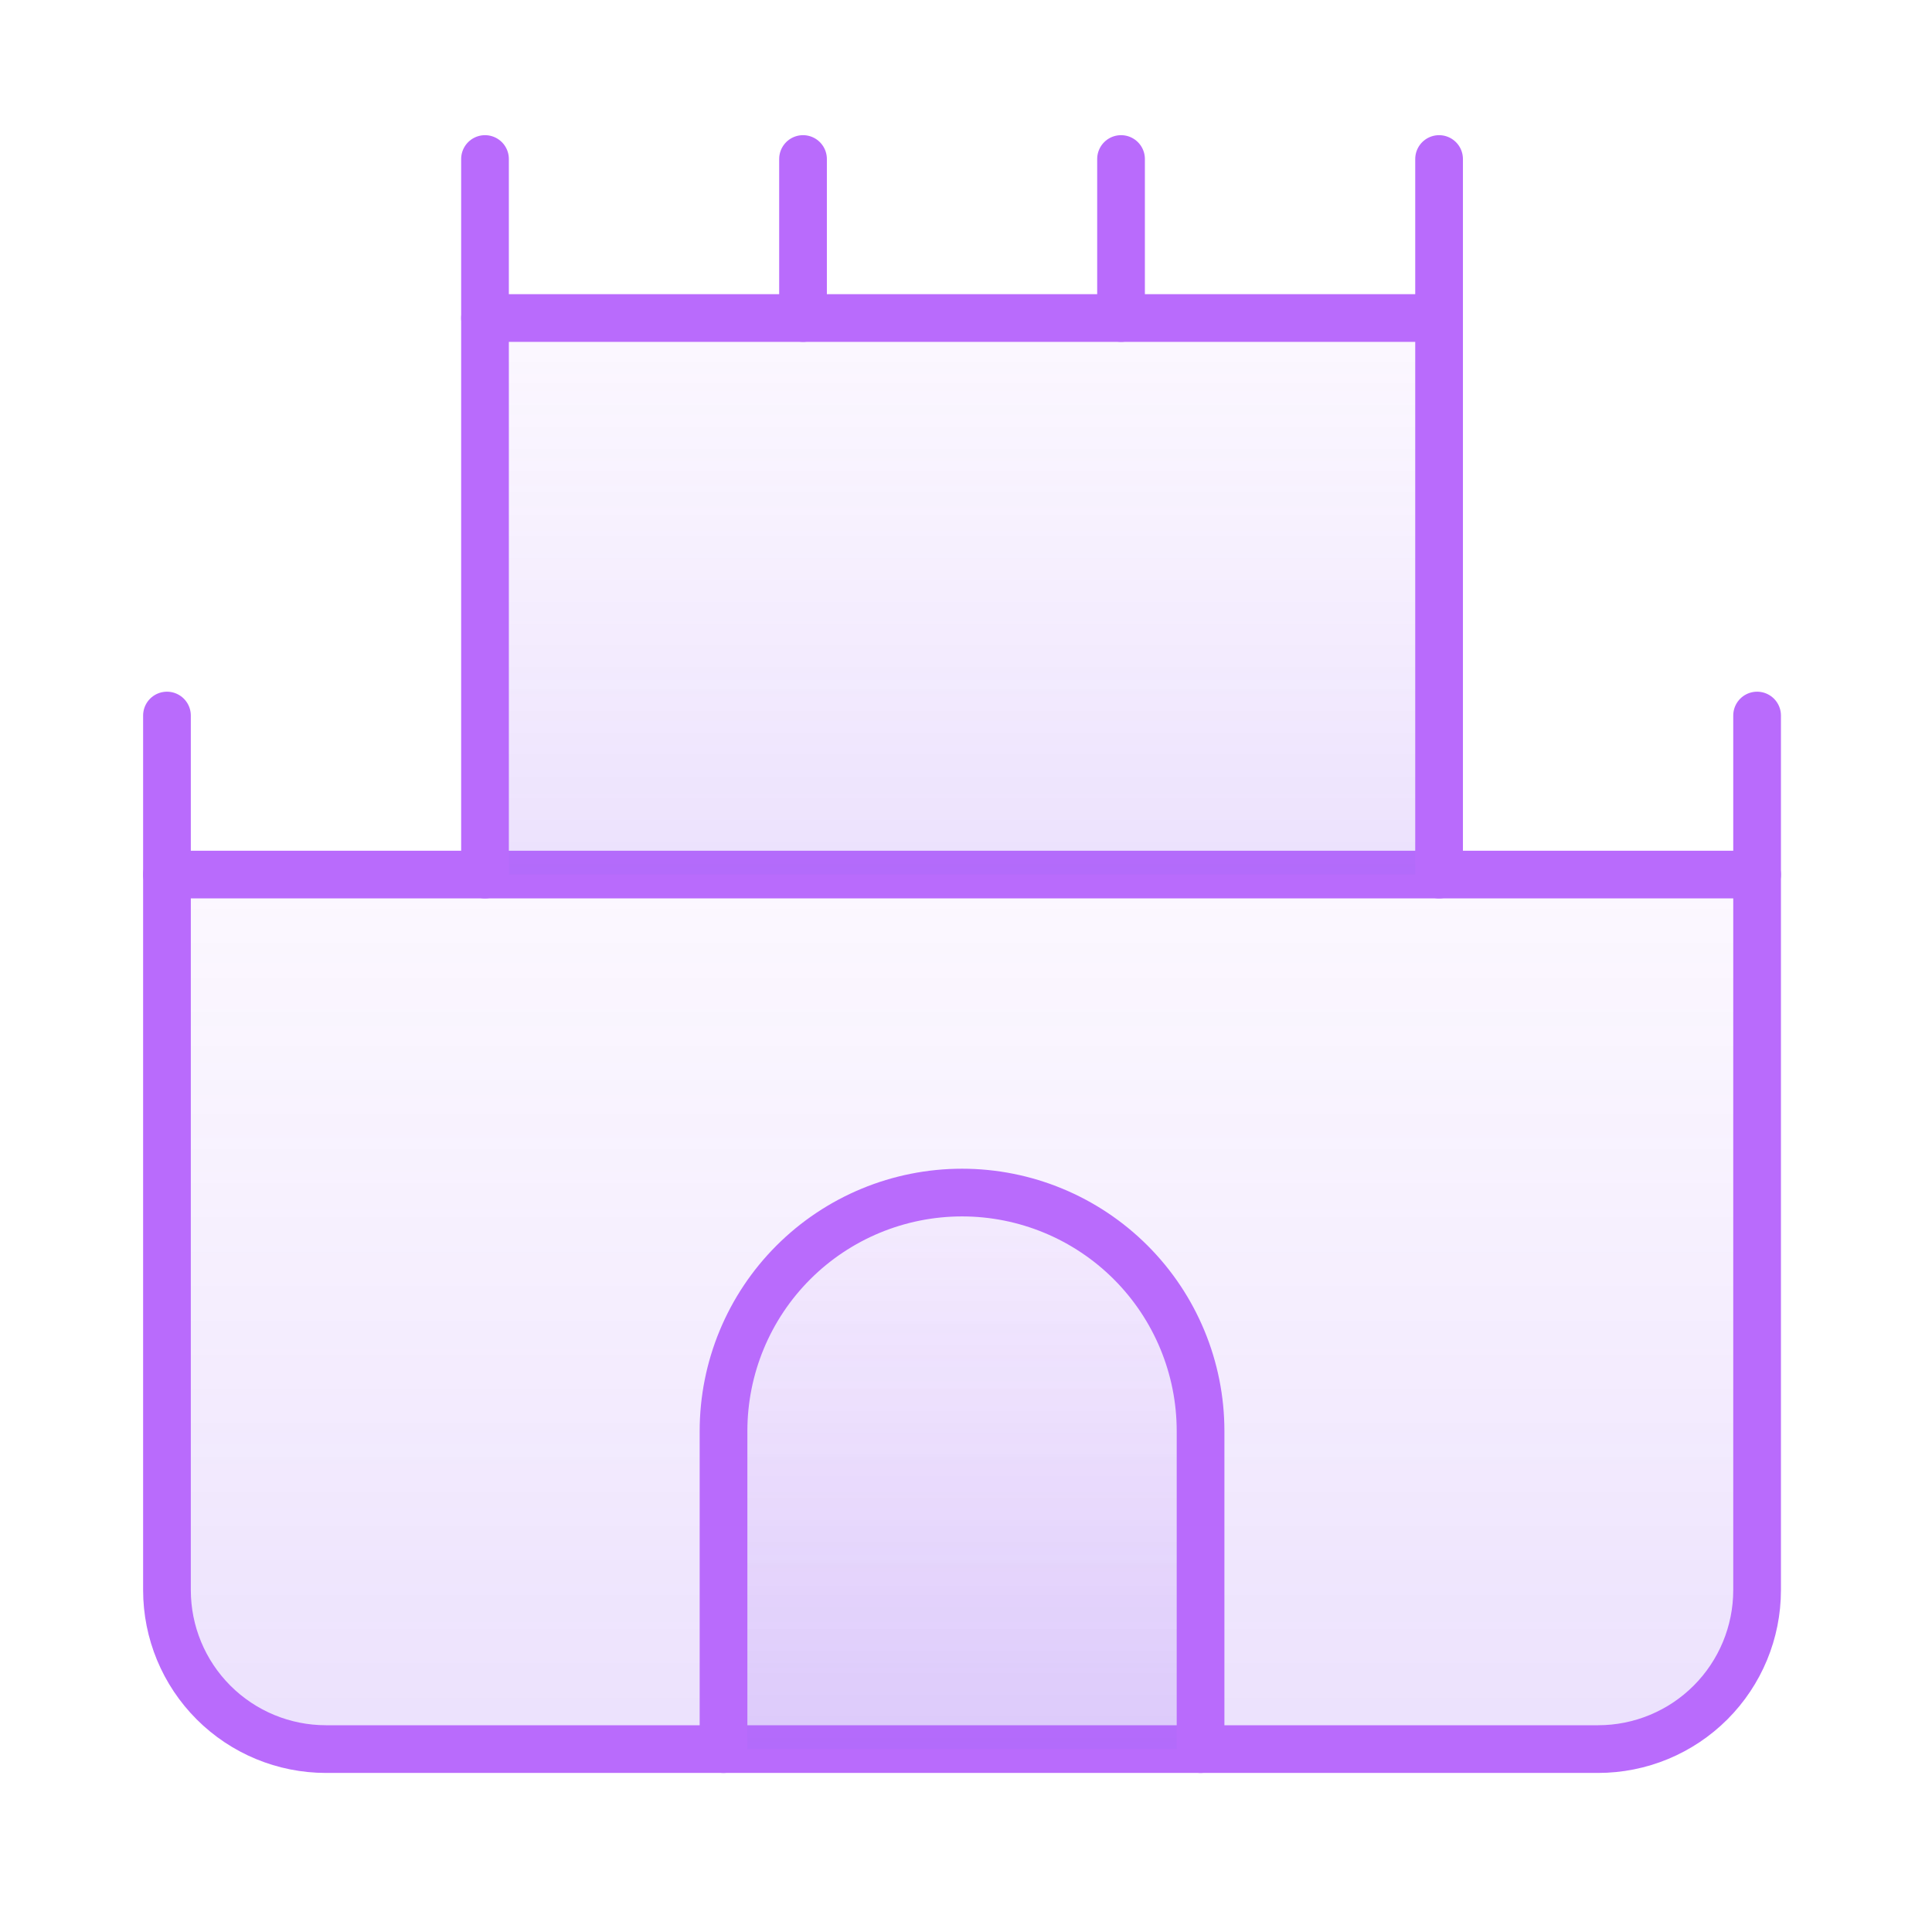
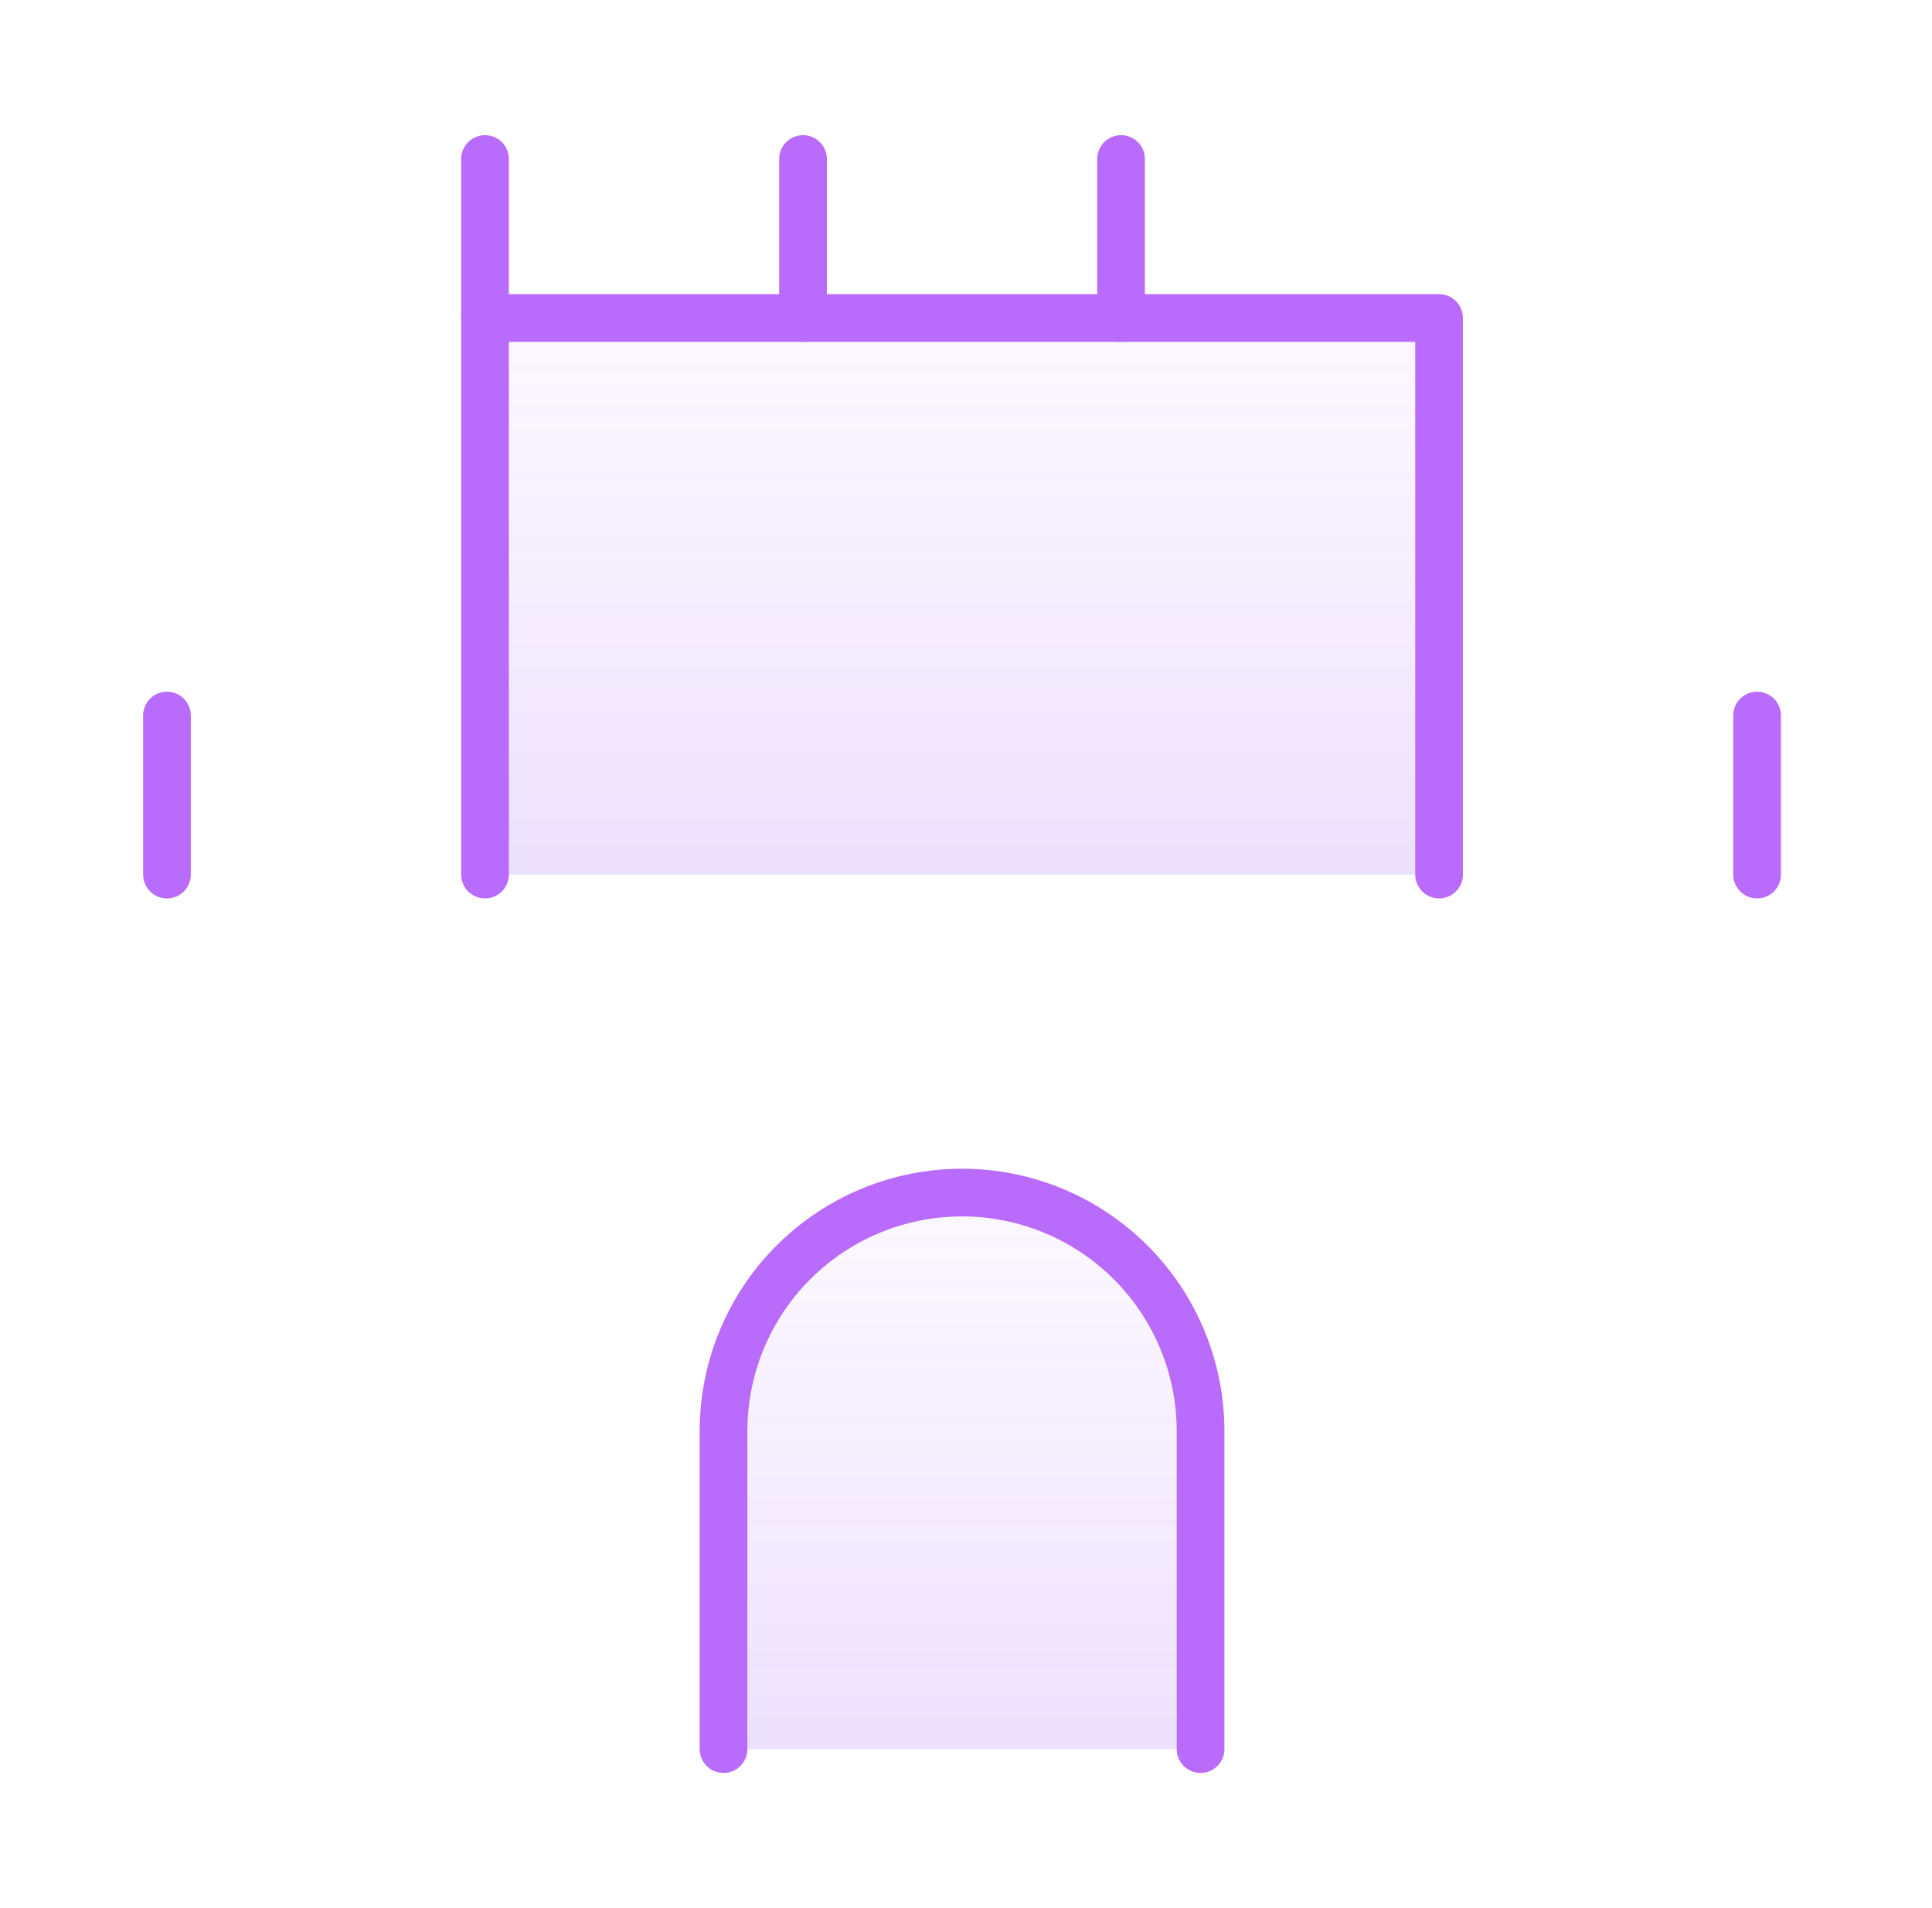
<svg xmlns="http://www.w3.org/2000/svg" width="81" height="80" viewBox="0 0 81 80" fill="none">
-   <path d="M73.667 66.667V36.667H7V66.667C7 68.435 7.702 70.131 8.953 71.381C10.203 72.631 11.899 73.333 13.667 73.333H67C68.768 73.333 70.464 72.631 71.714 71.381C72.964 70.131 73.667 68.435 73.667 66.667Z" fill="url(#paint0_linear_21785_31480)" stroke="#B96BFC" stroke-width="2" stroke-linecap="round" stroke-linejoin="round" />
  <path d="M60.334 36.667V13.333H20.334V36.667" fill="url(#paint1_linear_21785_31480)" />
  <path d="M60.334 36.667V13.333H20.334V36.667" stroke="#B96BFC" stroke-width="2" stroke-linecap="round" stroke-linejoin="round" />
  <path d="M50.334 73.333V60C50.334 57.348 49.28 54.804 47.405 52.929C45.529 51.054 42.986 50 40.334 50C37.681 50 35.138 51.054 33.262 52.929C31.387 54.804 30.334 57.348 30.334 60V73.333" fill="url(#paint2_linear_21785_31480)" />
  <path d="M50.334 73.333V60C50.334 57.348 49.28 54.804 47.405 52.929C45.529 51.054 42.986 50 40.334 50C37.681 50 35.138 51.054 33.262 52.929C31.387 54.804 30.334 57.348 30.334 60V73.333" stroke="#B96BFC" stroke-width="2" stroke-linecap="round" stroke-linejoin="round" />
  <path d="M73.667 36.667V30V36.667Z" fill="url(#paint3_linear_21785_31480)" />
  <path d="M73.667 36.667V30" stroke="#B96BFC" stroke-width="2" stroke-linecap="round" stroke-linejoin="round" />
  <path d="M7 36.667V30V36.667Z" fill="url(#paint4_linear_21785_31480)" />
  <path d="M7 36.667V30" stroke="#B96BFC" stroke-width="2" stroke-linecap="round" stroke-linejoin="round" />
  <path d="M20.334 13.333V6.667V13.333Z" fill="url(#paint5_linear_21785_31480)" />
  <path d="M20.334 13.333V6.667" stroke="#B96BFC" stroke-width="2" stroke-linecap="round" stroke-linejoin="round" />
  <path d="M60.334 13.333V6.667V13.333Z" fill="url(#paint6_linear_21785_31480)" />
-   <path d="M60.334 13.333V6.667" stroke="#B96BFC" stroke-width="2" stroke-linecap="round" stroke-linejoin="round" />
  <path d="M33.667 13.333V6.667V13.333Z" fill="url(#paint7_linear_21785_31480)" />
  <path d="M33.667 13.333V6.667" stroke="#B96BFC" stroke-width="2" stroke-linecap="round" stroke-linejoin="round" />
-   <path d="M47 13.333V6.667V13.333Z" fill="url(#paint8_linear_21785_31480)" />
  <path d="M47 13.333V6.667" stroke="#B96BFC" stroke-width="2" stroke-linecap="round" stroke-linejoin="round" />
  <defs>
    <linearGradient id="paint0_linear_21785_31480" x1="40.333" y1="36.667" x2="40.333" y2="73.333" gradientUnits="userSpaceOnUse">
      <stop stop-color="#DCB5FD" stop-opacity="0.1" />
      <stop offset="1" stop-color="#9B67F4" stop-opacity="0.2" />
    </linearGradient>
    <linearGradient id="paint1_linear_21785_31480" x1="40.334" y1="13.333" x2="40.334" y2="36.667" gradientUnits="userSpaceOnUse">
      <stop stop-color="#DCB5FD" stop-opacity="0.1" />
      <stop offset="1" stop-color="#9B67F4" stop-opacity="0.2" />
    </linearGradient>
    <linearGradient id="paint2_linear_21785_31480" x1="40.334" y1="50" x2="40.334" y2="73.333" gradientUnits="userSpaceOnUse">
      <stop stop-color="#DCB5FD" stop-opacity="0.1" />
      <stop offset="1" stop-color="#9B67F4" stop-opacity="0.2" />
    </linearGradient>
    <linearGradient id="paint3_linear_21785_31480" x1="74.167" y1="30" x2="74.167" y2="36.667" gradientUnits="userSpaceOnUse">
      <stop stop-color="#DCB5FD" stop-opacity="0.1" />
      <stop offset="1" stop-color="#9B67F4" stop-opacity="0.2" />
    </linearGradient>
    <linearGradient id="paint4_linear_21785_31480" x1="7.5" y1="30" x2="7.5" y2="36.667" gradientUnits="userSpaceOnUse">
      <stop stop-color="#DCB5FD" stop-opacity="0.1" />
      <stop offset="1" stop-color="#9B67F4" stop-opacity="0.2" />
    </linearGradient>
    <linearGradient id="paint5_linear_21785_31480" x1="20.834" y1="6.667" x2="20.834" y2="13.333" gradientUnits="userSpaceOnUse">
      <stop stop-color="#DCB5FD" stop-opacity="0.1" />
      <stop offset="1" stop-color="#9B67F4" stop-opacity="0.2" />
    </linearGradient>
    <linearGradient id="paint6_linear_21785_31480" x1="60.834" y1="6.667" x2="60.834" y2="13.333" gradientUnits="userSpaceOnUse">
      <stop stop-color="#DCB5FD" stop-opacity="0.1" />
      <stop offset="1" stop-color="#9B67F4" stop-opacity="0.2" />
    </linearGradient>
    <linearGradient id="paint7_linear_21785_31480" x1="34.167" y1="6.667" x2="34.167" y2="13.333" gradientUnits="userSpaceOnUse">
      <stop stop-color="#DCB5FD" stop-opacity="0.1" />
      <stop offset="1" stop-color="#9B67F4" stop-opacity="0.2" />
    </linearGradient>
    <linearGradient id="paint8_linear_21785_31480" x1="47.5" y1="6.667" x2="47.5" y2="13.333" gradientUnits="userSpaceOnUse">
      <stop stop-color="#DCB5FD" stop-opacity="0.1" />
      <stop offset="1" stop-color="#9B67F4" stop-opacity="0.2" />
    </linearGradient>
  </defs>
</svg>